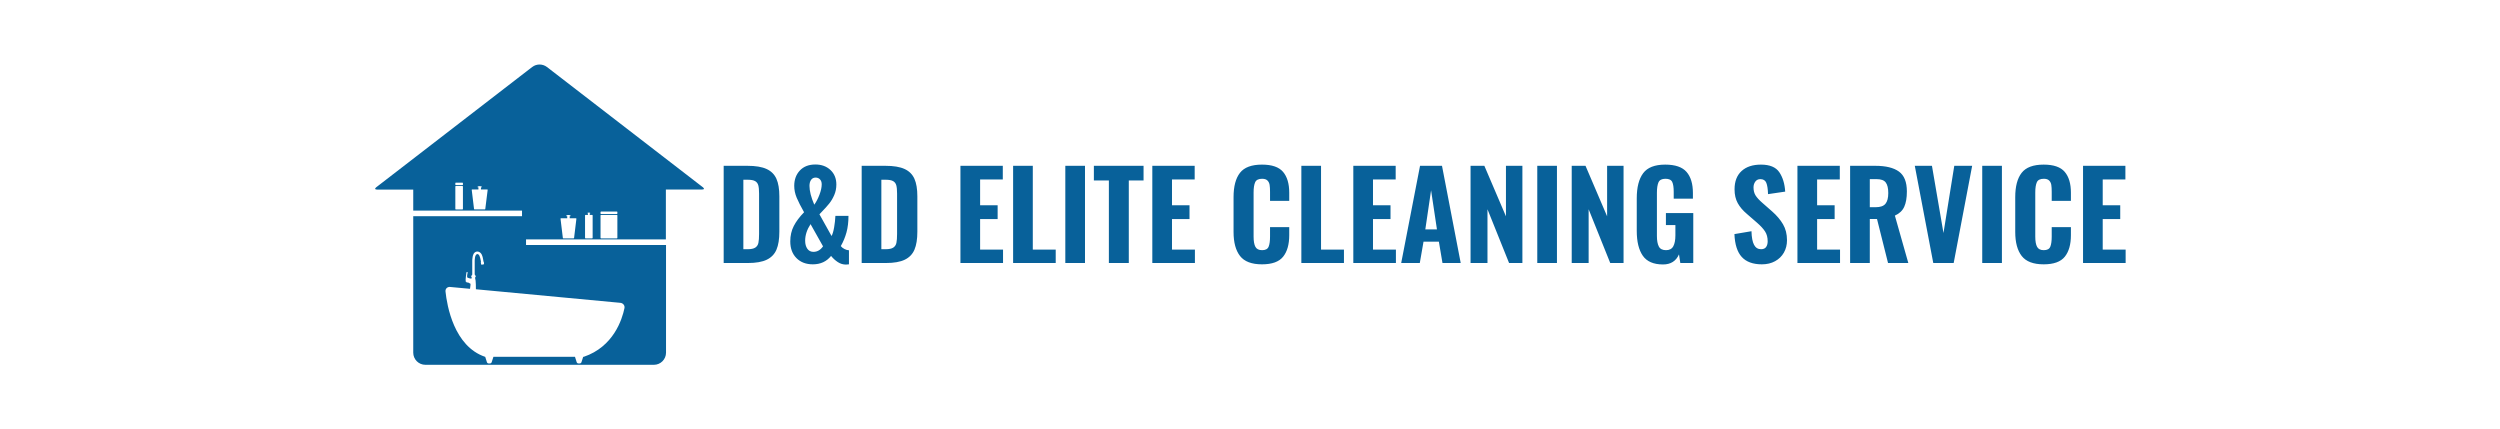
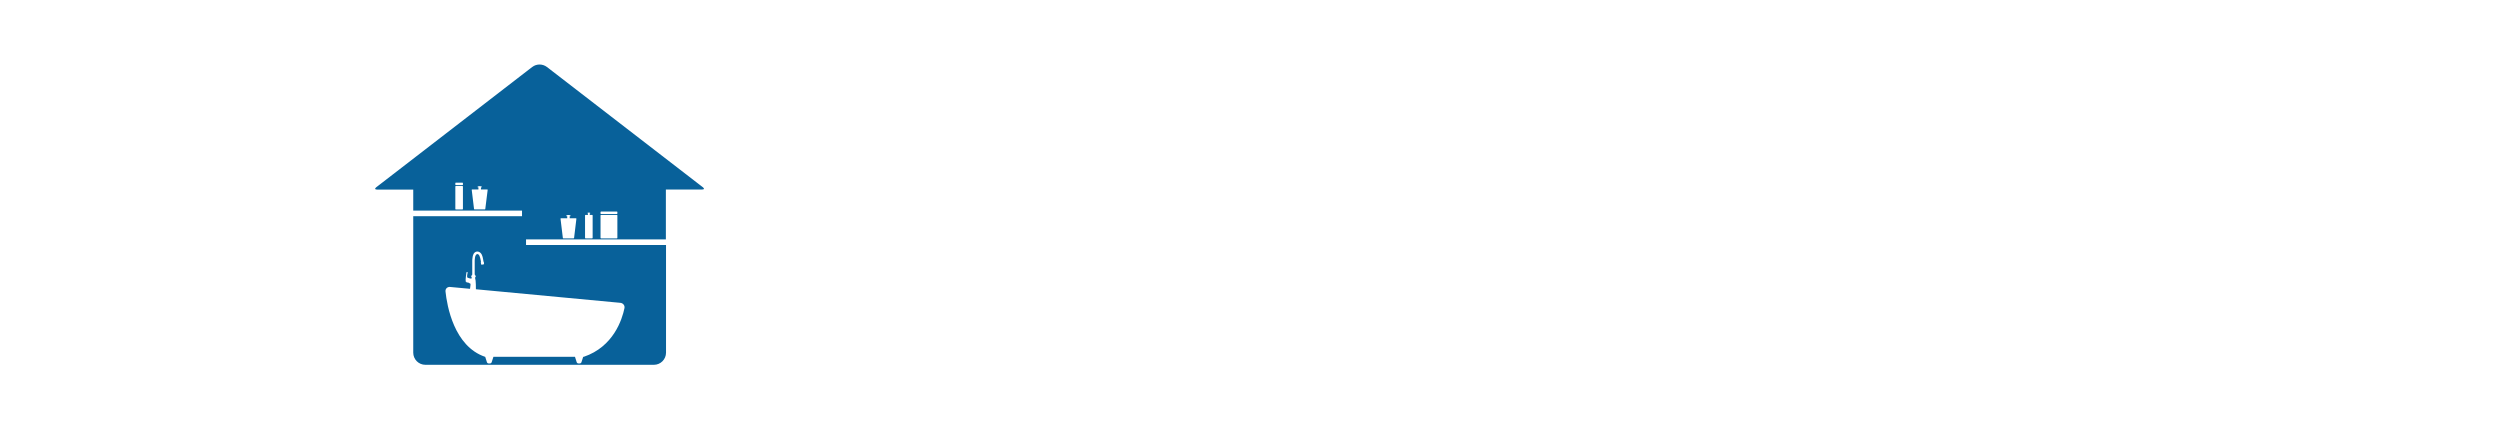
<svg xmlns="http://www.w3.org/2000/svg" width="1000" height="171.501" viewBox="0 0 1000 171.501">
  <defs />
  <path fill="#08619a" transform="matrix(0.298 0 0 0.298 24.152 -122.437)" d="M 862.443 662.234 L 653.143 500.834 C 647.243 496.334 639.143 496.334 633.243 500.834 L 423.943 662.234 C 421.743 663.934 422.143 665.334 425.043 665.334 L 473.643 665.334 L 473.643 693.534 L 619.643 693.534 L 619.643 701.034 L 473.643 701.034 L 473.643 884.234 C 473.643 893.234 480.943 900.534 489.943 900.534 L 796.643 900.534 C 805.643 900.534 812.943 893.234 812.943 884.234 L 812.943 739.734 L 625.043 739.734 L 625.043 732.234 L 812.743 732.234 L 812.743 665.234 L 861.343 665.234 C 864.143 665.334 864.643 663.934 862.443 662.234 Z M 540.343 691.334 C 540.343 691.734 540.043 692.034 539.643 692.034 L 530.843 692.034 C 530.443 692.034 530.143 691.734 530.143 691.334 L 530.143 661.234 C 530.143 660.834 530.443 660.534 530.843 660.534 L 539.643 660.534 C 540.043 660.534 540.343 660.834 540.343 661.234 L 540.343 691.334 Z M 540.343 658.634 C 540.343 659.034 540.043 659.334 539.643 659.334 L 530.843 659.334 C 530.443 659.334 530.143 659.034 530.143 658.634 L 530.143 656.734 C 530.143 656.334 530.443 656.034 530.843 656.034 L 539.643 656.034 C 540.043 656.034 540.343 656.334 540.343 656.734 L 540.343 658.634 Z M 570.343 691.334 C 570.343 691.734 569.943 691.934 569.643 691.934 L 555.943 691.934 C 555.543 691.934 555.243 691.634 555.243 691.334 L 552.143 665.734 C 552.143 665.334 552.343 665.134 552.743 665.134 L 561.143 665.134 L 561.143 662.334 L 560.043 662.334 C 560.043 662.334 560.043 661.934 560.043 661.534 C 560.043 661.134 561.243 660.734 562.843 660.734 C 564.343 660.734 565.643 661.134 565.643 661.534 L 565.643 662.334 L 564.543 662.334 L 564.543 665.134 L 572.943 665.134 C 573.343 665.134 573.543 665.434 573.543 665.734 L 570.343 691.334 Z M 751.543 817.334 C 755.243 817.634 757.943 820.934 757.143 824.534 C 754.043 839.634 742.443 876.334 702.443 889.834 L 701.743 889.834 L 699.443 897.034 C 699.143 897.934 698.143 898.734 697.143 898.734 L 695.343 898.734 C 694.343 898.734 693.343 898.034 693.043 897.034 L 690.743 889.834 L 581.243 889.834 L 578.943 897.034 C 578.643 897.934 577.643 898.734 576.643 898.734 L 574.843 898.734 C 573.843 898.734 572.843 898.034 572.543 897.034 L 570.243 889.834 L 570.143 889.834 C 528.343 875.734 518.943 821.234 516.943 802.134 C 516.543 798.434 519.443 795.734 523.043 796.034 L 549.843 798.534 C 550.243 795.634 550.743 792.034 550.543 791.834 C 550.043 791.334 547.343 790.134 547.343 790.134 C 547.543 790.034 547.643 789.834 547.643 789.834 C 547.643 789.834 547.343 790.234 546.643 790.134 C 545.943 790.034 544.743 789.634 544.743 789.634 C 545.443 789.434 545.443 788.234 545.443 788.234 C 545.443 788.234 545.343 789.034 544.943 789.334 C 544.243 789.934 543.943 788.834 543.943 786.434 C 543.943 784.034 544.643 779.734 544.743 778.834 C 544.943 777.934 544.843 775.534 546.043 775.934 C 547.243 776.234 546.343 777.934 546.243 778.734 C 545.643 782.434 546.043 783.234 546.543 783.534 C 547.243 784.034 550.043 784.734 551.043 784.834 C 551.943 784.934 552.143 784.034 552.443 783.434 C 551.343 783.134 551.343 782.234 551.643 781.334 C 551.943 780.434 552.543 779.734 552.843 779.434 L 552.843 772.534 L 552.843 765.734 L 552.843 762.334 L 552.843 761.434 C 552.843 761.134 552.843 760.834 552.843 760.534 C 552.843 759.934 552.843 759.334 552.943 758.734 C 553.043 757.534 553.143 756.334 553.443 755.134 C 553.543 754.534 553.743 753.934 553.943 753.334 C 554.143 752.734 554.443 752.134 554.743 751.434 C 555.143 750.834 555.543 750.234 556.243 749.734 C 556.543 749.434 556.943 749.234 557.243 749.034 C 557.643 748.834 558.043 748.734 558.443 748.634 C 558.843 748.534 559.243 748.534 559.643 748.534 L 559.743 748.534 L 559.843 748.534 L 559.943 748.534 L 560.043 748.534 L 560.143 748.534 L 560.243 748.534 C 560.443 748.534 560.643 748.534 560.843 748.634 C 561.243 748.734 561.643 748.834 562.043 749.034 C 562.443 749.234 562.743 749.434 563.143 749.634 C 563.743 750.134 564.343 750.634 564.743 751.234 C 565.143 751.834 565.543 752.334 565.743 752.934 C 566.043 753.534 566.243 754.134 566.443 754.734 C 566.643 755.334 566.843 755.934 566.943 756.534 C 567.243 757.734 567.443 758.834 567.643 760.034 C 567.743 760.534 567.843 761.134 567.843 761.634 C 567.943 761.934 568.043 762.134 568.143 762.234 C 568.243 762.334 568.443 762.534 568.443 762.634 L 568.643 765.134 C 568.643 765.334 568.543 765.534 568.443 765.534 C 567.343 766.134 565.743 766.034 565.043 766.034 C 564.843 766.034 564.743 765.834 564.743 765.734 L 564.343 762.934 C 564.343 762.734 564.443 762.634 564.543 762.434 C 564.543 762.334 564.543 762.234 564.543 762.234 C 564.443 761.634 564.343 761.034 564.243 760.434 C 564.043 759.334 563.843 758.334 563.543 757.234 C 563.243 756.234 562.943 755.234 562.543 754.334 C 562.343 753.934 562.143 753.534 561.843 753.134 C 561.543 752.734 561.343 752.534 561.043 752.334 C 560.743 752.134 560.443 752.034 560.143 751.934 C 560.043 751.934 559.943 751.934 559.843 751.934 L 559.743 751.934 L 559.643 751.934 L 559.643 751.934 L 559.643 751.934 L 559.643 751.934 L 559.643 751.934 L 559.643 751.934 C 559.643 751.934 559.643 751.934 559.643 751.934 L 559.643 751.934 L 559.643 751.934 C 559.443 751.934 559.343 751.934 559.143 752.034 C 558.843 752.134 558.543 752.234 558.343 752.434 C 558.043 752.634 557.843 752.934 557.643 753.334 C 557.443 753.734 557.243 754.134 557.043 754.534 C 556.843 755.034 556.743 755.434 556.643 755.934 C 556.443 756.934 556.343 758.034 556.243 759.034 C 556.243 759.534 556.143 760.134 556.143 760.634 C 556.143 760.934 556.143 761.134 556.143 761.434 L 556.143 762.234 L 556.143 765.634 L 556.143 772.434 L 556.143 779.334 C 556.443 779.634 557.043 780.334 557.343 781.234 C 557.643 782.134 557.643 783.034 556.543 783.334 C 556.643 783.734 556.943 785.034 557.343 787.634 C 557.643 789.434 557.743 795.234 557.743 799.134 L 751.543 817.334 Z M 689.543 730.134 C 689.543 730.534 689.143 730.834 688.843 730.834 L 675.143 730.834 C 674.743 730.834 674.443 730.534 674.443 730.134 L 671.343 704.534 C 671.343 704.134 671.543 703.834 671.943 703.834 L 680.343 703.834 L 680.343 701.034 L 679.143 701.034 L 679.143 700.234 C 679.143 699.834 680.343 699.434 681.943 699.434 C 683.443 699.434 684.743 699.834 684.743 700.234 C 684.743 700.634 684.743 701.034 684.743 701.034 L 683.643 701.034 L 683.643 703.834 L 692.043 703.834 C 692.443 703.834 692.643 704.134 692.643 704.534 L 689.543 730.134 Z M 714.443 730.134 C 714.443 730.534 714.143 730.834 713.743 730.834 L 704.943 730.834 C 704.543 730.834 704.243 730.534 704.243 730.134 L 704.243 700.034 C 704.243 699.634 704.543 699.334 704.943 699.334 L 708.143 699.334 L 708.143 697.234 L 707.443 697.234 L 707.443 696.734 C 707.443 696.434 708.343 696.234 709.343 696.234 C 710.443 696.234 711.243 696.434 711.243 696.734 C 711.243 697.034 711.243 697.234 711.243 697.234 L 710.543 697.234 L 710.543 699.334 L 713.743 699.334 C 714.143 699.334 714.443 699.634 714.443 700.034 L 714.443 730.134 Z M 747.643 730.134 C 747.643 730.534 747.343 730.834 746.943 730.834 L 725.743 730.834 C 725.343 730.834 725.043 730.534 725.043 730.134 L 725.043 700.034 C 725.043 699.634 725.343 699.334 725.743 699.334 L 746.943 699.334 C 747.343 699.334 747.643 699.634 747.643 700.034 L 747.643 730.134 Z M 747.643 697.434 C 747.643 697.834 747.343 698.134 746.943 698.134 L 725.743 698.134 C 725.343 698.134 725.043 697.834 725.043 697.434 L 725.043 695.534 C 725.043 695.134 725.343 694.834 725.743 694.834 L 746.943 694.834 C 747.343 694.834 747.643 695.134 747.643 695.534 L 747.643 697.434 Z" />
-   <path id="text" fill="#08619a" transform="matrix(0.5 0 0 0.5 170.895 -80.718)" d="M 237.15 294.086 L 256.158 294.086 C 262.686 294.086 267.79 294.934 271.47 296.63 C 275.15 298.326 277.774 300.934 279.342 304.454 C 280.91 307.974 281.694 312.646 281.694 318.47 L 281.694 346.79 C 281.694 352.742 280.926 357.526 279.39 361.142 C 277.854 364.758 275.262 367.446 271.614 369.206 C 267.966 370.966 262.942 371.846 256.542 371.846 L 237.15 371.846 L 237.15 294.086 Z M 256.35 360.806 C 259.102 360.806 261.134 360.374 262.446 359.51 C 263.758 358.646 264.59 357.382 264.942 355.718 C 265.294 354.054 265.47 351.654 265.47 348.518 L 265.47 316.358 C 265.47 313.414 265.262 311.19 264.846 309.686 C 264.43 308.182 263.582 307.062 262.302 306.326 C 261.022 305.59 259.006 305.222 256.254 305.222 L 252.894 305.222 L 252.894 360.806 L 256.35 360.806 Z M 295.374 367.91 C 292.078 364.582 290.43 360.134 290.43 354.566 C 290.43 349.958 291.374 345.83 293.262 342.182 C 295.15 338.534 297.886 334.886 301.47 331.238 C 298.846 326.63 296.878 322.758 295.566 319.622 C 294.254 316.486 293.598 313.318 293.598 310.118 C 293.598 305.126 295.102 301.03 298.11 297.83 C 301.118 294.63 305.246 293.03 310.494 293.03 C 315.422 293.03 319.454 294.502 322.59 297.446 C 325.726 300.39 327.294 304.262 327.294 309.062 C 327.294 312.07 326.734 314.87 325.614 317.462 C 324.494 320.054 323.15 322.326 321.582 324.278 C 320.014 326.23 317.982 328.486 315.486 331.046 L 313.758 332.87 L 323.454 350.246 C 324.286 348.774 324.974 346.454 325.518 343.286 C 326.062 340.118 326.398 337.062 326.526 334.118 L 336.99 334.118 C 336.99 339.046 336.462 343.446 335.406 347.318 C 334.35 351.19 332.83 354.854 330.846 358.31 C 331.55 359.206 332.51 359.974 333.726 360.614 C 334.942 361.254 336.158 361.606 337.374 361.67 L 337.374 372.902 C 336.478 373.03 335.678 373.094 334.974 373.094 C 332.67 373.094 330.51 372.438 328.494 371.126 C 326.478 369.814 324.67 368.166 323.07 366.182 C 319.486 370.662 314.622 372.902 308.478 372.902 C 303.038 372.902 298.67 371.238 295.374 367.91 Z M 313.758 317.27 C 314.974 314.102 315.582 311.302 315.582 308.87 C 315.582 307.206 315.118 305.894 314.19 304.934 C 313.262 303.974 312.094 303.494 310.686 303.494 C 309.15 303.494 307.95 304.102 307.086 305.318 C 306.222 306.534 305.79 308.134 305.79 310.118 C 305.79 314.214 307.07 319.238 309.63 325.19 C 311.166 323.078 312.542 320.438 313.758 317.27 Z M 316.638 358.502 L 306.654 340.742 C 303.774 345.158 302.334 349.574 302.334 353.99 C 302.334 356.614 302.91 358.758 304.062 360.422 C 305.214 362.086 306.846 362.918 308.958 362.918 C 312.03 362.918 314.59 361.446 316.638 358.502 Z M 347.55 294.086 L 366.558 294.086 C 373.086 294.086 378.19 294.934 381.87 296.63 C 385.55 298.326 388.174 300.934 389.742 304.454 C 391.31 307.974 392.094 312.646 392.094 318.47 L 392.094 346.79 C 392.094 352.742 391.326 357.526 389.79 361.142 C 388.254 364.758 385.662 367.446 382.014 369.206 C 378.366 370.966 373.342 371.846 366.942 371.846 L 347.55 371.846 L 347.55 294.086 Z M 366.75 360.806 C 369.502 360.806 371.534 360.374 372.846 359.51 C 374.158 358.646 374.99 357.382 375.342 355.718 C 375.694 354.054 375.87 351.654 375.87 348.518 L 375.87 316.358 C 375.87 313.414 375.662 311.19 375.246 309.686 C 374.83 308.182 373.982 307.062 372.702 306.326 C 371.422 305.59 369.406 305.222 366.654 305.222 L 363.294 305.222 L 363.294 360.806 L 366.75 360.806 Z M 426.558 294.086 L 460.446 294.086 L 460.446 305.03 L 442.302 305.03 L 442.302 325.67 L 456.318 325.67 L 456.318 336.71 L 442.302 336.71 L 442.302 361.094 L 460.638 361.094 L 460.638 371.846 L 426.558 371.846 L 426.558 294.086 Z M 468.702 294.086 L 484.446 294.086 L 484.446 361.094 L 502.782 361.094 L 502.782 371.846 L 468.702 371.846 L 468.702 294.086 Z M 510.462 294.086 L 526.206 294.086 L 526.206 371.846 L 510.462 371.846 L 510.462 294.086 Z M 545.31 305.798 L 533.31 305.798 L 533.31 294.086 L 573.054 294.086 L 573.054 305.798 L 561.246 305.798 L 561.246 371.846 L 545.31 371.846 L 545.31 305.798 Z M 580.062 294.086 L 613.95 294.086 L 613.95 305.03 L 595.806 305.03 L 595.806 325.67 L 609.822 325.67 L 609.822 336.71 L 595.806 336.71 L 595.806 361.094 L 614.142 361.094 L 614.142 371.846 L 580.062 371.846 L 580.062 294.086 Z M 650.238 366.23 C 646.782 361.782 645.054 355.366 645.054 346.982 L 645.054 319.142 C 645.054 310.566 646.766 304.086 650.19 299.702 C 653.614 295.318 659.486 293.126 667.806 293.126 C 675.742 293.126 681.358 295.062 684.654 298.934 C 687.95 302.806 689.598 308.358 689.598 315.59 L 689.598 322.118 L 674.238 322.118 L 674.238 314.918 C 674.238 312.614 674.126 310.758 673.902 309.35 C 673.678 307.942 673.102 306.774 672.174 305.846 C 671.246 304.918 669.822 304.454 667.902 304.454 C 665.022 304.454 663.166 305.382 662.334 307.238 C 661.502 309.094 661.086 311.814 661.086 315.398 L 661.086 350.726 C 661.086 354.374 661.566 357.094 662.526 358.886 C 663.486 360.678 665.278 361.574 667.902 361.574 C 670.59 361.574 672.318 360.662 673.086 358.838 C 673.854 357.014 674.238 354.31 674.238 350.726 L 674.238 343.142 L 689.598 343.142 L 689.598 349.574 C 689.598 356.998 687.966 362.742 684.702 366.806 C 681.438 370.87 675.806 372.902 667.806 372.902 C 659.55 372.902 653.694 370.678 650.238 366.23 Z M 699.294 294.086 L 715.038 294.086 L 715.038 361.094 L 733.374 361.094 L 733.374 371.846 L 699.294 371.846 L 699.294 294.086 Z M 740.862 294.086 L 774.75 294.086 L 774.75 305.03 L 756.606 305.03 L 756.606 325.67 L 770.622 325.67 L 770.622 336.71 L 756.606 336.71 L 756.606 361.094 L 774.942 361.094 L 774.942 371.846 L 740.862 371.846 L 740.862 294.086 Z M 794.238 294.086 L 811.806 294.086 L 826.782 371.846 L 812.19 371.846 L 809.31 354.758 L 797.022 354.758 L 794.046 371.846 L 779.166 371.846 L 794.238 294.086 Z M 807.774 344.966 L 803.07 313.67 L 798.462 344.966 L 807.774 344.966 Z M 834.654 294.086 L 845.694 294.086 L 862.974 334.502 L 862.974 294.086 L 876.126 294.086 L 876.126 371.846 L 865.47 371.846 L 848.19 328.838 L 848.19 371.846 L 834.654 371.846 L 834.654 294.086 Z M 888.03 294.086 L 903.774 294.086 L 903.774 371.846 L 888.03 371.846 L 888.03 294.086 Z M 915.582 294.086 L 926.622 294.086 L 943.902 334.502 L 943.902 294.086 L 957.054 294.086 L 957.054 371.846 L 946.398 371.846 L 929.118 328.838 L 929.118 371.846 L 915.582 371.846 L 915.582 294.086 Z M 972.462 366.038 C 969.23 361.398 967.614 354.758 967.614 346.118 L 967.614 320.102 C 967.614 311.27 969.326 304.566 972.75 299.99 C 976.174 295.414 982.046 293.126 990.366 293.126 C 998.366 293.126 1004.062 295.078 1007.454 298.982 C 1010.846 302.886 1012.542 308.518 1012.542 315.878 L 1012.542 320.39 L 997.182 320.39 L 997.182 314.918 C 997.182 311.334 996.782 308.694 995.982 306.998 C 995.182 305.302 993.374 304.454 990.558 304.454 C 987.678 304.454 985.822 305.414 984.99 307.334 C 984.158 309.254 983.742 312.038 983.742 315.686 L 983.742 350.246 C 983.742 353.894 984.254 356.694 985.278 358.646 C 986.302 360.598 988.222 361.574 991.038 361.574 C 993.79 361.574 995.726 360.534 996.846 358.454 C 997.966 356.374 998.526 353.478 998.526 349.766 L 998.526 341.51 L 990.942 341.51 L 990.942 331.91 L 1012.83 331.91 L 1012.83 371.846 L 1002.462 371.846 L 1001.406 364.934 C 999.038 370.31 994.782 372.998 988.638 372.998 C 981.086 372.998 975.694 370.678 972.462 366.038 Z M 1051.614 366.998 C 1048.03 363.062 1046.078 356.966 1045.758 348.71 L 1059.39 346.406 C 1059.518 351.334 1060.206 354.966 1061.454 357.302 C 1062.702 359.638 1064.574 360.806 1067.07 360.806 C 1068.926 360.806 1070.27 360.214 1071.102 359.03 C 1071.934 357.846 1072.35 356.326 1072.35 354.47 C 1072.35 351.398 1071.662 348.79 1070.286 346.646 C 1068.91 344.502 1066.75 342.15 1063.806 339.59 L 1055.742 332.582 C 1052.542 329.894 1050.094 327.014 1048.398 323.942 C 1046.702 320.87 1045.854 317.19 1045.854 312.902 C 1045.854 306.566 1047.726 301.686 1051.47 298.262 C 1055.214 294.838 1060.382 293.126 1066.974 293.126 C 1074.014 293.126 1078.91 295.158 1081.662 299.222 C 1084.414 303.286 1085.982 308.454 1086.366 314.726 L 1072.638 316.742 C 1072.51 312.646 1072.046 309.622 1071.246 307.67 C 1070.446 305.718 1068.862 304.742 1066.494 304.742 C 1064.766 304.742 1063.422 305.398 1062.462 306.71 C 1061.502 308.022 1061.022 309.574 1061.022 311.366 C 1061.022 313.926 1061.582 316.086 1062.702 317.846 C 1063.822 319.606 1065.598 321.542 1068.03 323.654 L 1075.902 330.566 C 1079.614 333.83 1082.526 337.27 1084.638 340.886 C 1086.75 344.502 1087.806 348.742 1087.806 353.606 C 1087.806 357.318 1086.974 360.63 1085.31 363.542 C 1083.646 366.454 1081.294 368.742 1078.254 370.406 C 1075.214 372.07 1071.71 372.902 1067.742 372.902 C 1060.574 372.902 1055.198 370.934 1051.614 366.998 Z M 1096.158 294.086 L 1130.046 294.086 L 1130.046 305.03 L 1111.902 305.03 L 1111.902 325.67 L 1125.918 325.67 L 1125.918 336.71 L 1111.902 336.71 L 1111.902 361.094 L 1130.238 361.094 L 1130.238 371.846 L 1096.158 371.846 L 1096.158 294.086 Z M 1138.302 294.086 L 1158.462 294.086 C 1166.846 294.086 1173.15 295.622 1177.374 298.694 C 1181.598 301.766 1183.71 307.078 1183.71 314.63 C 1183.71 319.686 1183.006 323.766 1181.598 326.87 C 1180.19 329.974 1177.694 332.326 1174.11 333.926 L 1184.862 371.846 L 1168.638 371.846 L 1159.806 336.614 L 1154.046 336.614 L 1154.046 371.846 L 1138.302 371.846 L 1138.302 294.086 Z M 1158.75 327.206 C 1162.462 327.206 1165.07 326.294 1166.574 324.47 C 1168.078 322.646 1168.83 319.782 1168.83 315.878 C 1168.83 312.038 1168.158 309.222 1166.814 307.43 C 1165.47 305.638 1163.038 304.742 1159.518 304.742 L 1154.046 304.742 L 1154.046 327.206 L 1158.75 327.206 Z M 1190.046 294.086 L 1203.774 294.086 L 1212.99 347.846 L 1221.63 294.086 L 1235.934 294.086 L 1221.15 371.846 L 1204.83 371.846 L 1190.046 294.086 Z M 1243.998 294.086 L 1259.742 294.086 L 1259.742 371.846 L 1243.998 371.846 L 1243.998 294.086 Z M 1275.582 366.23 C 1272.126 361.782 1270.398 355.366 1270.398 346.982 L 1270.398 319.142 C 1270.398 310.566 1272.11 304.086 1275.534 299.702 C 1278.958 295.318 1284.83 293.126 1293.15 293.126 C 1301.086 293.126 1306.702 295.062 1309.998 298.934 C 1313.294 302.806 1314.942 308.358 1314.942 315.59 L 1314.942 322.118 L 1299.582 322.118 L 1299.582 314.918 C 1299.582 312.614 1299.47 310.758 1299.246 309.35 C 1299.022 307.942 1298.446 306.774 1297.518 305.846 C 1296.59 304.918 1295.166 304.454 1293.246 304.454 C 1290.366 304.454 1288.51 305.382 1287.678 307.238 C 1286.846 309.094 1286.43 311.814 1286.43 315.398 L 1286.43 350.726 C 1286.43 354.374 1286.91 357.094 1287.87 358.886 C 1288.83 360.678 1290.622 361.574 1293.246 361.574 C 1295.934 361.574 1297.662 360.662 1298.43 358.838 C 1299.198 357.014 1299.582 354.31 1299.582 350.726 L 1299.582 343.142 L 1314.942 343.142 L 1314.942 349.574 C 1314.942 356.998 1313.31 362.742 1310.046 366.806 C 1306.782 370.87 1301.15 372.902 1293.15 372.902 C 1284.894 372.902 1279.038 370.678 1275.582 366.23 Z M 1324.638 294.086 L 1358.526 294.086 L 1358.526 305.03 L 1340.382 305.03 L 1340.382 325.67 L 1354.398 325.67 L 1354.398 336.71 L 1340.382 336.71 L 1340.382 361.094 L 1358.718 361.094 L 1358.718 371.846 L 1324.638 371.846 L 1324.638 294.086 Z" />
</svg>